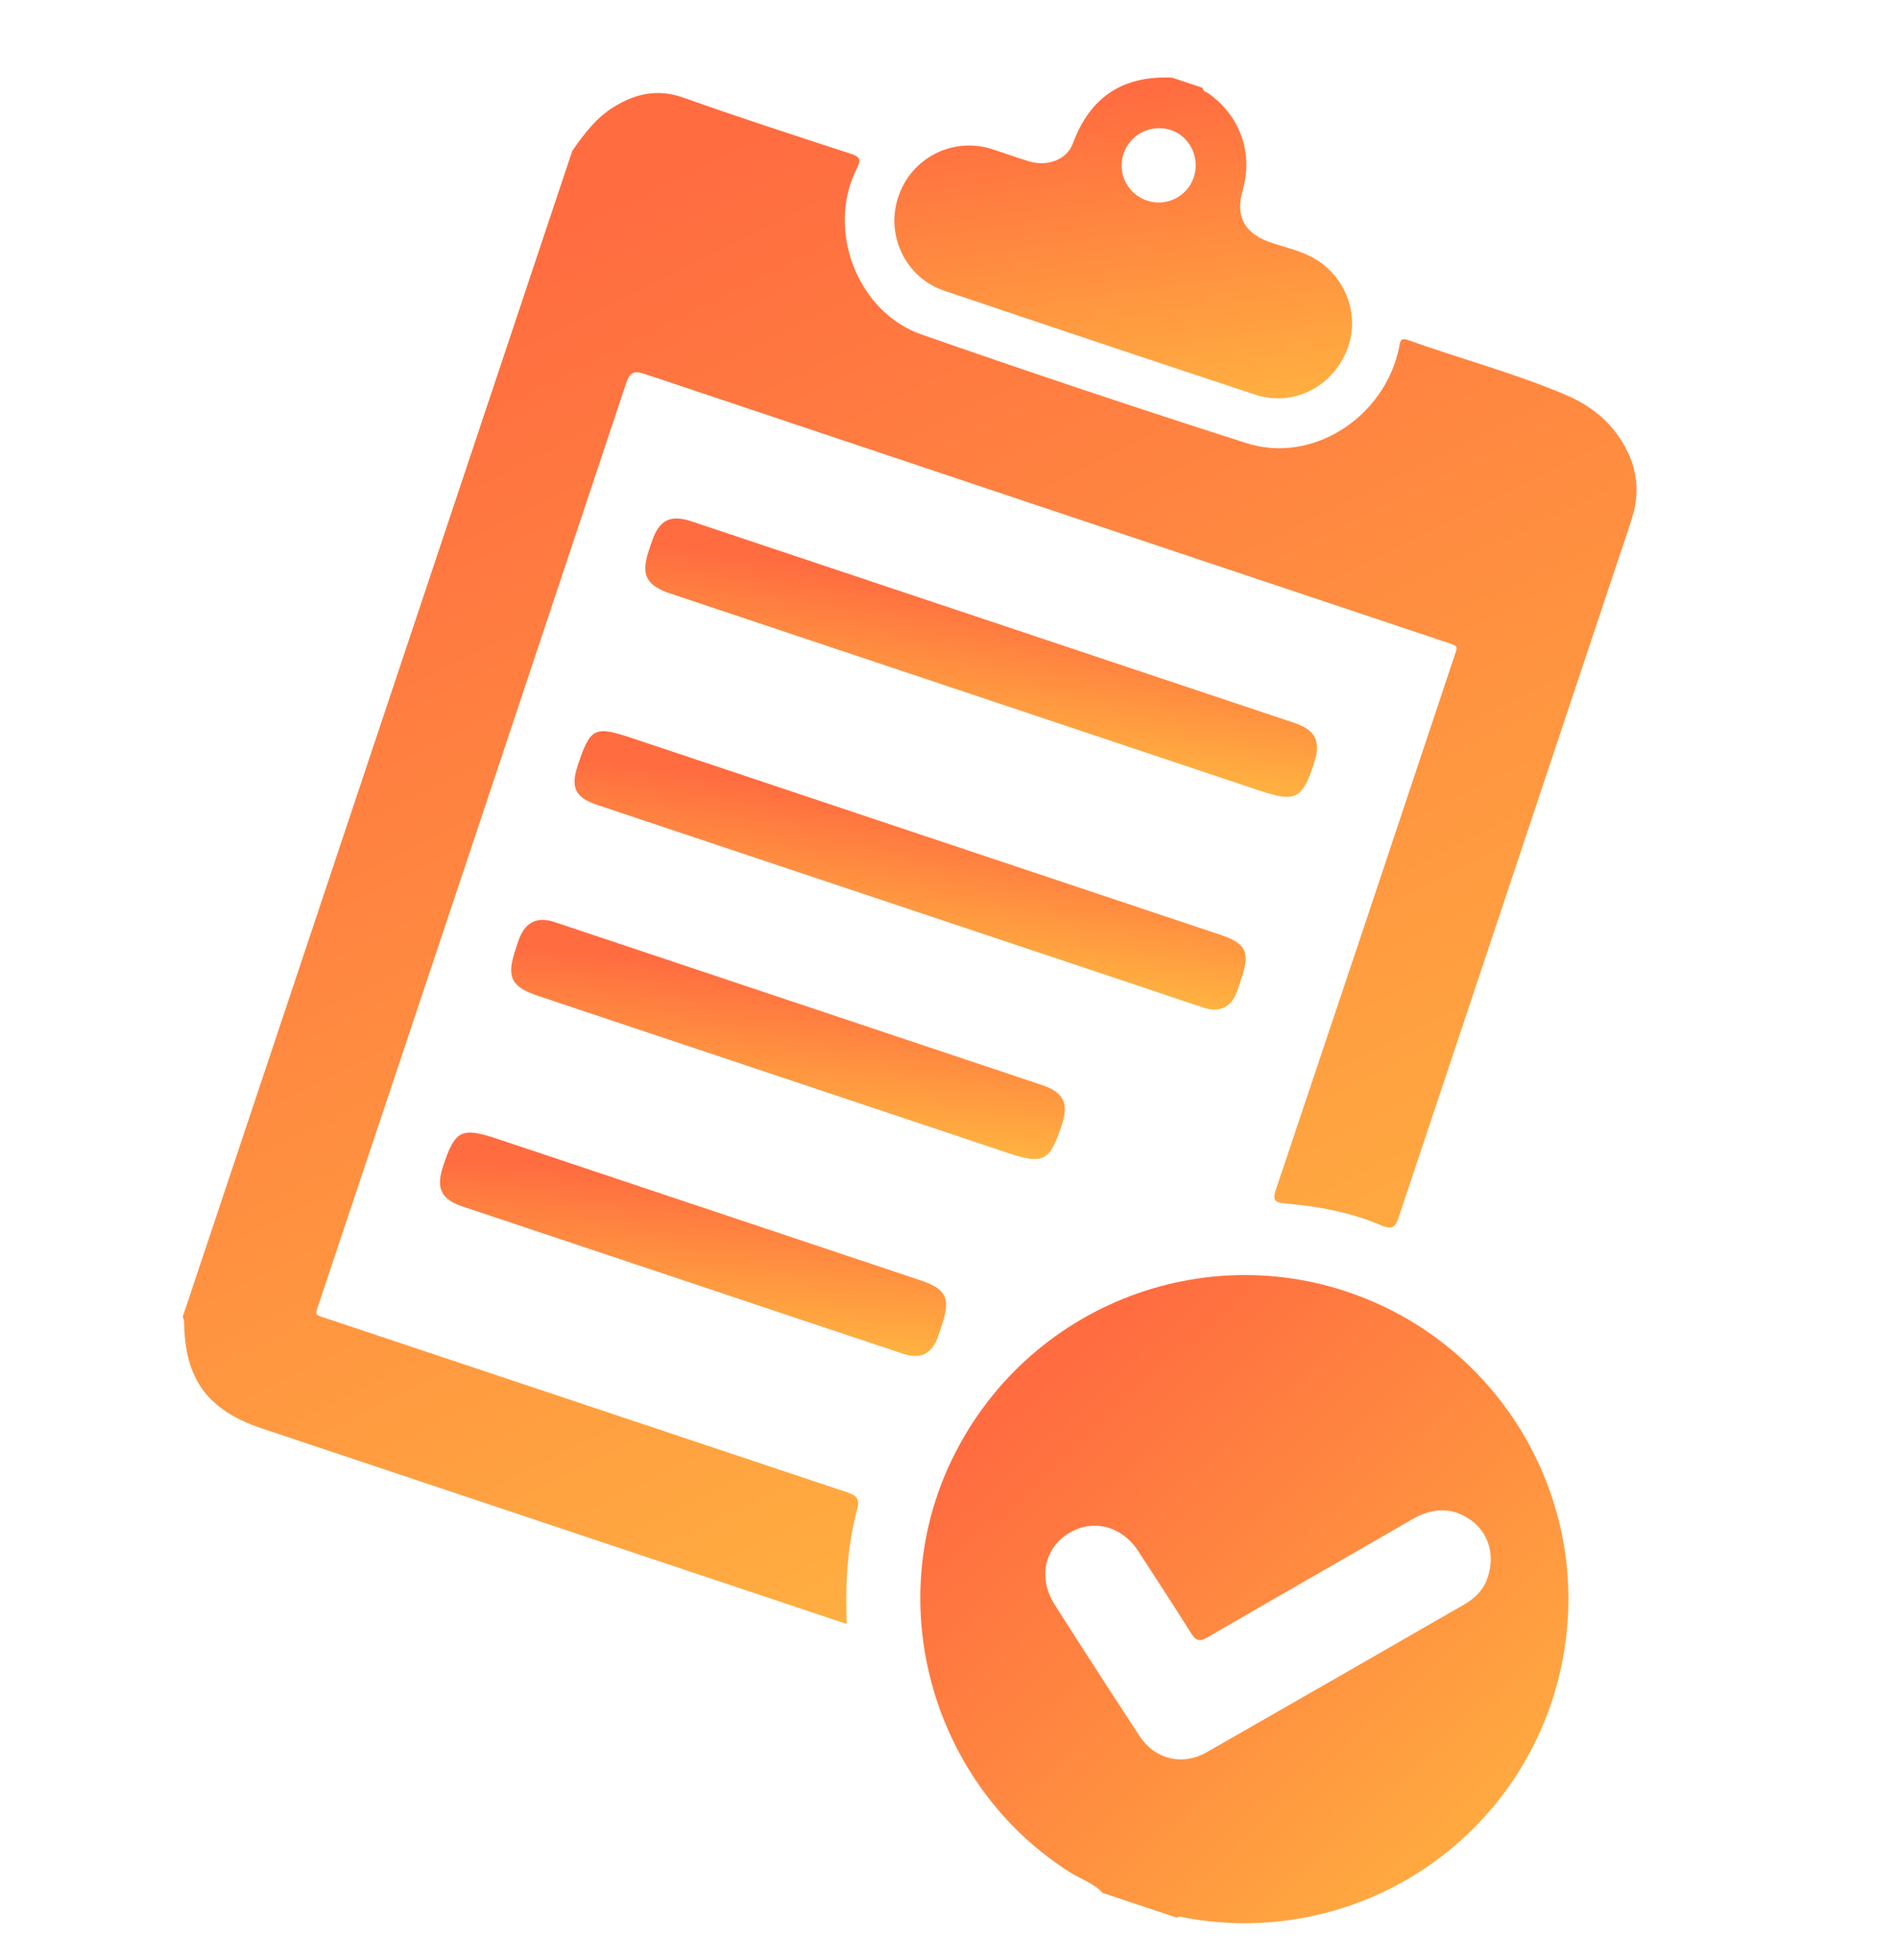
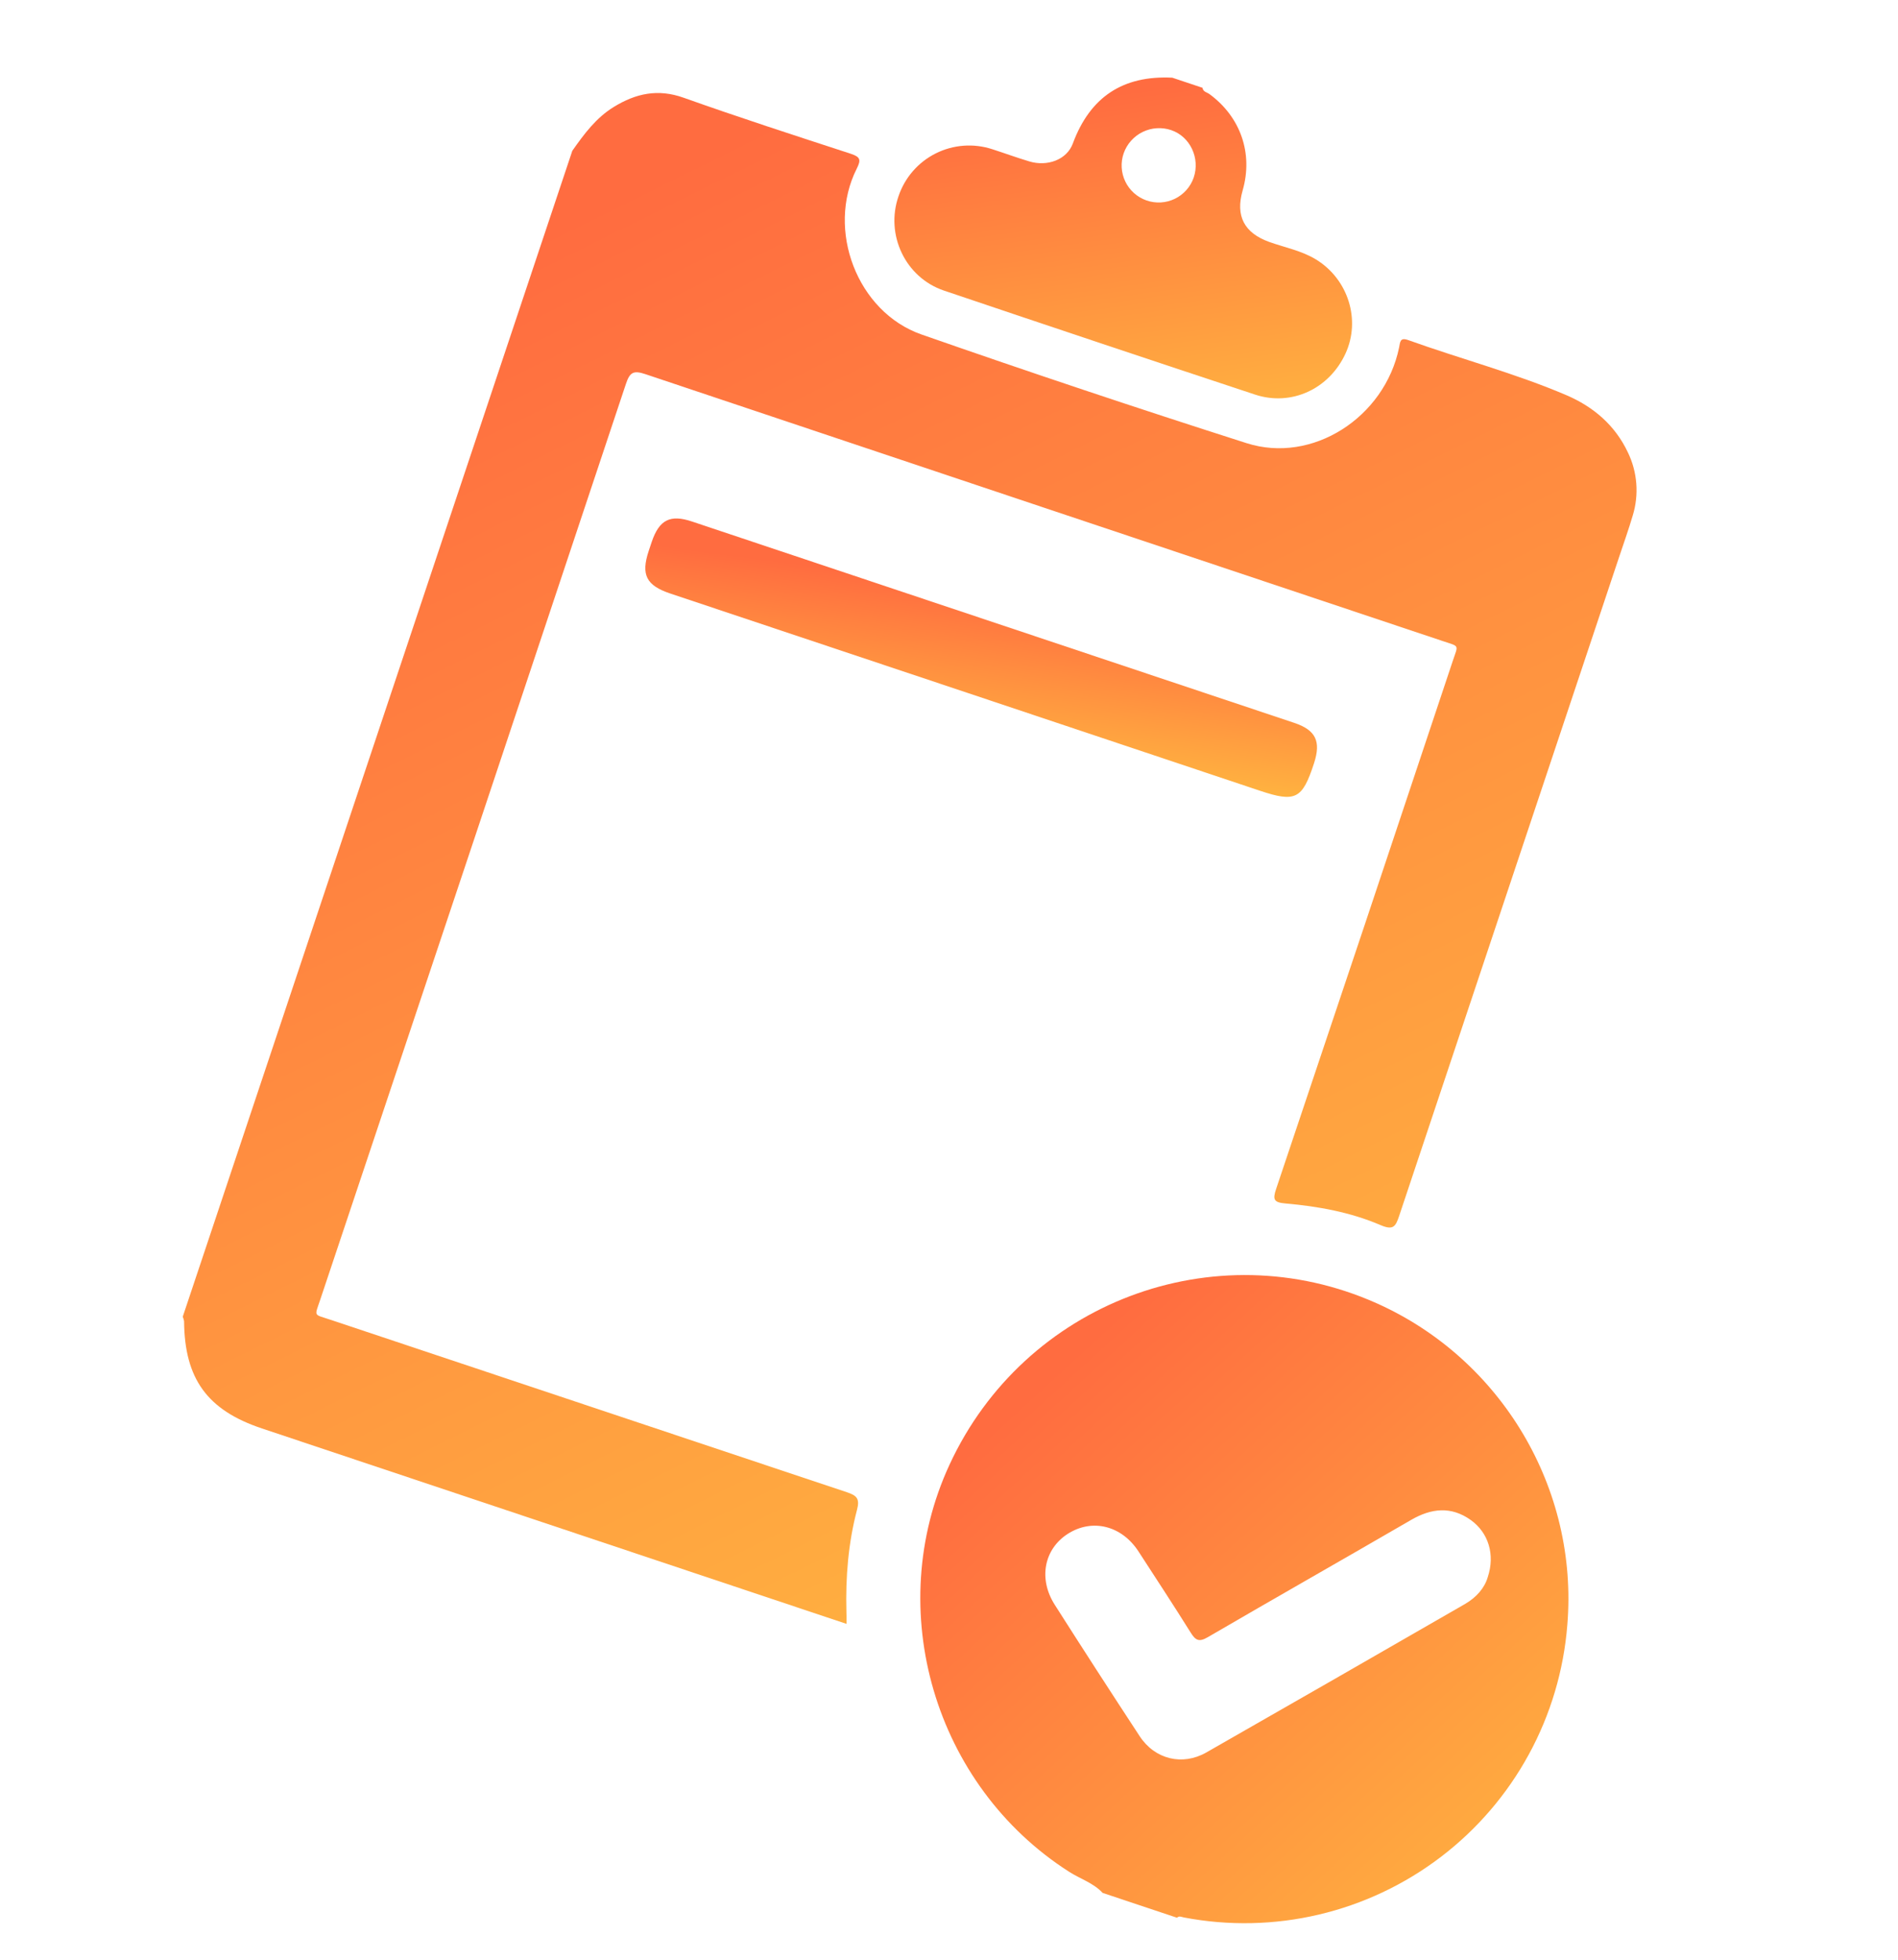
<svg xmlns="http://www.w3.org/2000/svg" width="775" height="800" viewBox="0 0 775 800" fill="none">
  <g clip-path="url(#clip0_1309_247)">
    <path d="M233.684 61.563C238.487 54.733 243.356 48.115 250.652 43.637C259.644 38.123 268.642 36.154 279.119 39.888C301.735 47.932 324.57 55.322 347.386 62.769C351.265 64.066 351.691 65.157 349.822 68.856C337.285 93.745 349.954 127.355 376.27 136.541C420.293 151.916 464.527 166.701 508.973 180.896C535.82 189.501 565.362 170.454 571.277 141.906C571.753 139.63 571.587 137.603 575.042 138.842C596.505 146.553 618.645 152.362 639.651 161.344C650.658 166.078 659.447 173.57 664.687 184.642C668.591 192.678 669.308 201.895 666.693 210.439C664.99 216.196 662.974 221.848 661.072 227.539C631.127 317.127 601.211 406.724 571.323 496.331C569.852 500.732 568.912 502.315 563.731 500.12C551.421 494.835 538.236 492.452 524.931 491.284C520.188 490.869 519.584 489.771 521.071 485.355C545.233 413.509 569.288 341.627 593.235 269.709C595.47 263.022 596.073 264.025 589.073 261.686C480.536 225.407 372.012 189.088 263.502 152.727C258.656 151.107 257.159 151.957 255.58 156.712C214.054 281.433 172.427 406.111 130.698 530.744C128.409 537.592 127.958 536.418 134.872 538.729C205.169 562.226 275.48 585.703 345.804 609.159C349.864 610.516 351.15 611.779 349.928 616.379C346.353 629.945 345.241 643.903 345.609 657.944C345.646 659.411 345.68 660.888 345.668 662.908L106.922 583.108C84.624 575.655 75.347 562.843 75.164 539.322C75.062 538.702 74.878 538.097 74.616 537.526L233.684 61.563Z" fill="url(#paint0_linear_1309_247)" />
    <path d="M450.249 772.725C446.448 768.64 441.099 767.01 436.548 764.097C381.537 728.966 360.333 657.076 387.707 597.923C418.256 531.765 495.85 502.451 562.088 532.003C613.159 554.789 644.593 607.776 639.975 663.327C638.512 681.852 633.159 699.859 624.266 716.175C615.373 732.491 603.139 746.748 588.364 758.016C573.588 769.285 556.602 777.311 538.515 781.57C520.428 785.83 501.646 786.229 483.394 782.739C482.462 782.564 481.488 781.975 480.593 782.857L450.249 772.725ZM607.483 643.821C610.558 634.621 607.744 625.625 600.523 620.481C592.495 614.782 584.443 615.686 576.208 620.451C548.541 636.509 520.779 652.25 493.165 668.336C489.653 670.388 488.202 669.682 486.238 666.537C479.271 655.394 472.054 644.399 464.901 633.372C458.016 622.742 445.97 619.759 435.972 626.17C426.281 632.42 423.934 644.521 430.686 655.107C442.127 673.074 453.69 690.962 465.373 708.771C471.586 718.228 482.829 720.932 492.554 715.399C527.817 695.259 563.041 675.05 598.224 654.771C602.837 652.074 606.186 648.301 607.483 643.821Z" fill="url(#paint1_linear_1309_247)" />
    <path d="M491.02 35.843C491.214 37.501 492.837 37.663 493.835 38.398C506.54 47.705 511.758 62.597 507.407 77.728C504.391 88.203 508.069 95.115 518.296 98.776C524.701 101.065 531.512 102.329 537.416 105.958C550.536 114.023 555.715 130.61 549.398 144.335C542.761 158.766 527.304 165.988 512.455 161.078C470.048 147.051 427.704 132.897 385.423 118.618C369.642 113.279 361.428 95.772 366.892 80.086C369.456 72.5 374.906 66.23 382.063 62.637C389.219 59.044 397.503 58.418 405.118 60.894C410.192 62.526 415.206 64.371 420.315 65.9C427.618 68.088 435.586 65.257 438.055 58.597C445.11 39.54 458.547 30.725 478.671 31.716L491.02 35.843ZM458.834 62.547C458.179 64.424 457.901 66.41 458.014 68.394C458.127 70.378 458.629 72.32 459.493 74.11C460.357 75.899 461.564 77.501 463.047 78.824C464.53 80.147 466.258 81.165 468.134 81.82C470.011 82.475 471.997 82.753 473.981 82.64C475.965 82.527 477.907 82.025 479.697 81.161C481.486 80.297 483.088 79.09 484.411 77.607C485.734 76.124 486.752 74.396 487.407 72.52C490.133 64.553 485.934 55.695 478.186 53.105C474.366 51.828 470.198 52.102 466.578 53.868C462.959 55.634 460.178 58.751 458.834 62.547Z" fill="url(#paint2_linear_1309_247)" />
    <path d="M395.493 282.998L273.715 242.295C263.861 239.001 261.66 234.638 264.881 224.907C265.306 223.636 265.728 222.375 266.149 221.114C269.215 212.164 273.675 209.922 282.524 212.88L528.45 295.08C537.251 298.022 539.477 302.593 536.551 311.569C531.767 326.26 529.002 327.655 514.406 322.776L395.493 282.998Z" fill="url(#paint3_linear_1309_247)" />
-     <path d="M366.284 369.5L244.042 328.641C234.852 325.569 232.885 321.612 235.938 312.383C241.086 296.981 242.687 296.167 258.241 301.365L498.012 381.508C508.862 385.135 510.547 388.514 506.924 399.354C506.29 401.251 505.713 403.167 505.022 405.045C502.721 411.076 498.004 413.422 491.896 411.475C484.277 409.034 476.722 406.403 469.134 403.867L366.284 369.5Z" fill="url(#paint4_linear_1309_247)" />
-     <path d="M326.814 409.954L425.317 442.879C434.271 445.871 436.531 450.339 433.551 459.254C428.615 474.242 426.072 475.511 411.039 470.487L219.723 406.54C208.684 402.85 206.739 398.889 210.448 387.792C210.974 386.218 211.447 384.615 212.033 383.05C214.711 376.333 219.469 374.085 226.395 376.39C256.707 386.521 287.015 396.652 317.321 406.781L326.814 409.954Z" fill="url(#paint5_linear_1309_247)" />
-     <path d="M277.849 522.254L188.773 492.481C180.171 489.605 177.977 485.097 180.833 476.362C185.791 461.244 188.306 459.966 203.254 464.962L375.715 522.607C386.347 526.16 388.25 529.96 384.709 540.585C384.129 542.321 383.549 544.056 382.969 545.792C380.497 552.652 375.821 555.001 368.822 552.662C341.336 543.517 313.857 534.332 286.385 525.107L277.849 522.254Z" fill="url(#paint6_linear_1309_247)" />
  </g>
  <defs>
    <linearGradient id="paint0_linear_1309_247" x1="244.786" y1="28.349" x2="624.758" y2="794.013" gradientUnits="userSpaceOnUse">
      <stop offset="0.058" stop-color="#FF6C40" />
      <stop offset="1" stop-color="#FFCA40" />
    </linearGradient>
    <linearGradient id="paint1_linear_1309_247" x1="371.727" y1="581.401" x2="650.678" y2="886.024" gradientUnits="userSpaceOnUse">
      <stop offset="0.058" stop-color="#FF6C40" />
      <stop offset="1" stop-color="#FFCA40" />
    </linearGradient>
    <linearGradient id="paint2_linear_1309_247" x1="381.396" y1="36.686" x2="408.236" y2="233.096" gradientUnits="userSpaceOnUse">
      <stop offset="0.058" stop-color="#FF6C40" />
      <stop offset="1" stop-color="#FFCA40" />
    </linearGradient>
    <linearGradient id="paint3_linear_1309_247" x1="246.269" y1="213.972" x2="233.621" y2="310.207" gradientUnits="userSpaceOnUse">
      <stop offset="0.058" stop-color="#FF6C40" />
      <stop offset="1" stop-color="#FFCA40" />
    </linearGradient>
    <linearGradient id="paint4_linear_1309_247" x1="217.568" y1="300.845" x2="204.896" y2="396.101" gradientUnits="userSpaceOnUse">
      <stop offset="0.058" stop-color="#FF6C40" />
      <stop offset="1" stop-color="#FFCA40" />
    </linearGradient>
    <linearGradient id="paint5_linear_1309_247" x1="195.026" y1="379.11" x2="186.337" y2="474.912" gradientUnits="userSpaceOnUse">
      <stop offset="0.058" stop-color="#FF6C40" />
      <stop offset="1" stop-color="#FFCA40" />
    </linearGradient>
    <linearGradient id="paint6_linear_1309_247" x1="167.526" y1="466.23" x2="160.932" y2="561.718" gradientUnits="userSpaceOnUse">
      <stop offset="0.058" stop-color="#FF6C40" />
      <stop offset="1" stop-color="#FFCA40" />
    </linearGradient>
    <clipPath id="clip0_1309_247">
      <rect width="775" height="800" fill="white" />
    </clipPath>
  </defs>
</svg>